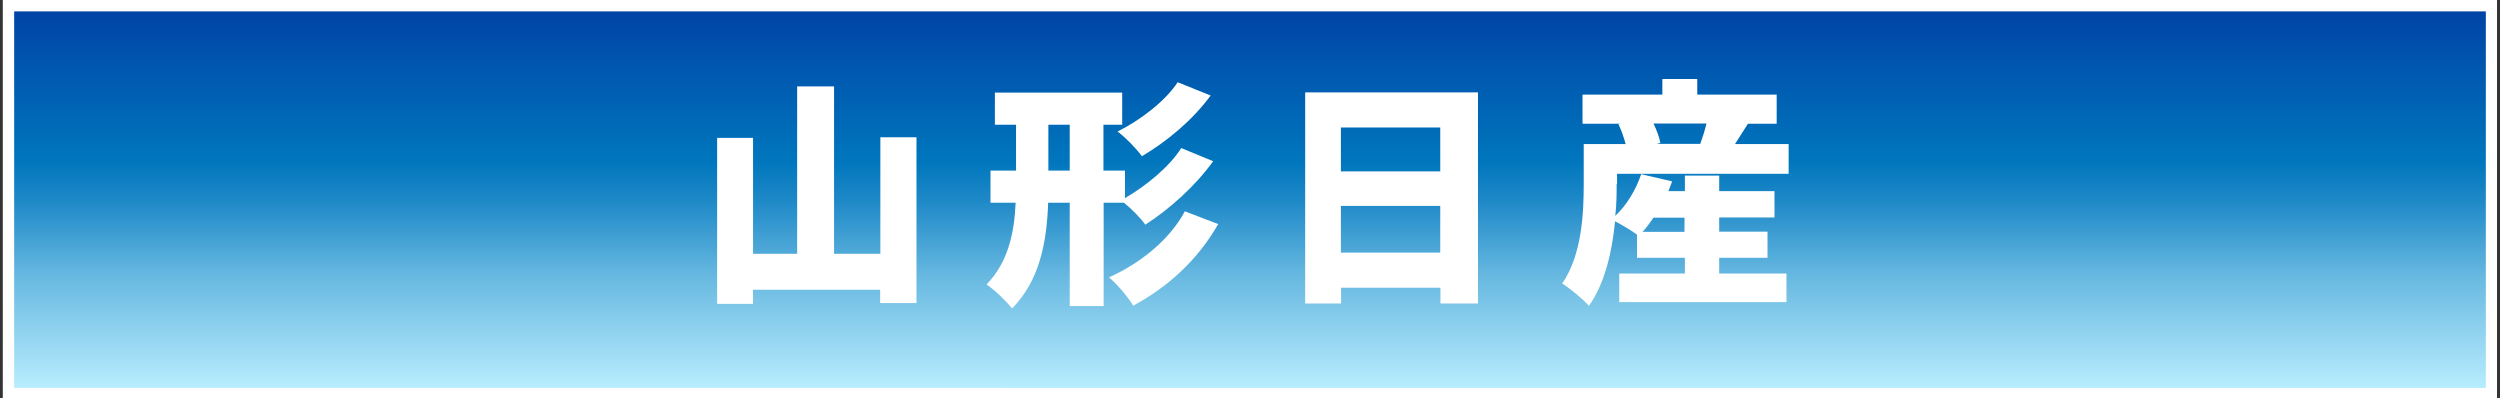
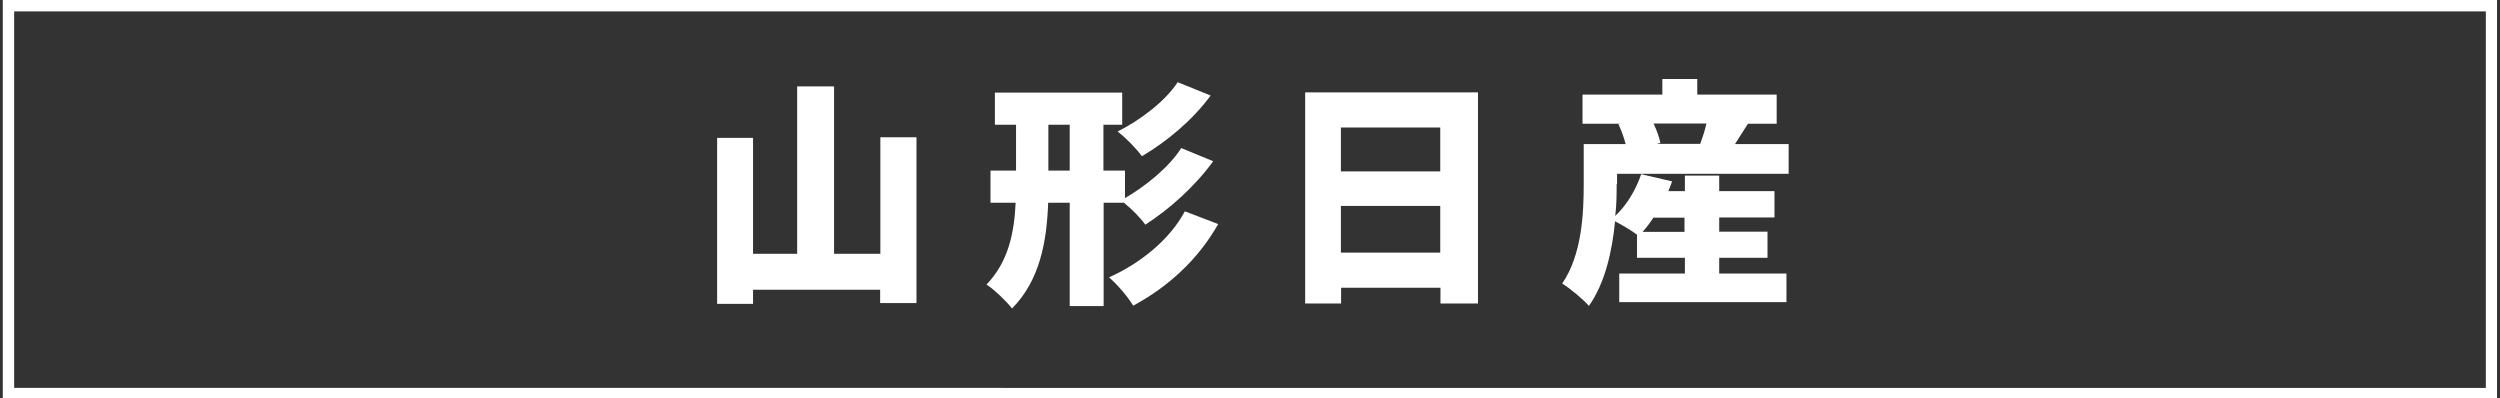
<svg xmlns="http://www.w3.org/2000/svg" id="_レイヤー_1" version="1.1" viewBox="0 0 1252.9 199.6">
  <rect x="0" y="0" width="1252.9" height="199.6" fill="#333333" stroke="none" />
  <defs>
    <style>
      .st0 {
        fill: #fff;
      }

      .st1 {
        fill: url(#_名称未設定グラデーション);
      }
    </style>
    <linearGradient id="_名称未設定グラデーション" data-name="名称未設定グラデーション" x1="626.5" y1="3.5" x2="626.5" y2="197.8" gradientTransform="translate(0 200.6) scale(1 -1)" gradientUnits="userSpaceOnUse">
      <stop offset="0" stop-color="#bcefff" />
      <stop offset=".3" stop-color="#68b9e1" />
      <stop offset=".5" stop-color="#1d88c7" />
      <stop offset=".6" stop-color="#0076bd" />
      <stop offset="1" stop-color="#0042a5" />
    </linearGradient>
  </defs>
  <g>
-     <rect class="st1" x="4.3" y="2.8" width="1244.3" height="194.3" />
    <path class="st0" d="M1245.8,5.7v188.7H7.1V5.7h1238.7M1251.4,0H1.4v200h1250V0h0Z" />
  </g>
  <g>
    <path class="st0" d="M459.3,68.7v83.2h-18.2v-6.7h-63.7v7.1h-18v-83.2h18v58.1h22.1V43.3h18.5v83.9h23.2v-58.4h18.2-.1Z" />
    <path class="st0" d="M553.1,101.6v51.8h-17v-51.8h-10.8c-.7,19.4-4.1,38.8-18.1,53-2.8-3.6-8.9-9.5-12.8-12,11-11.4,13.9-26,14.6-41h-12.6v-16.1h12.8v-23h-10.6v-16.1h63.8v16.1h-9.4v23h10.8v13.8c10.3-6,22.1-15.5,28.2-25.1l16,6.6c-9.1,12.6-21.8,23.9-34,31.8-2.4-3.4-6.7-7.7-10.7-11h-10.3.1ZM536.1,85.5v-23h-10.7v23h10.7ZM610.5,112.3c-10.2,18-25.3,31.6-42.6,40.9-2.6-4.4-7.7-10.4-12.1-14.2,15.2-6.8,30.2-18.5,38-33.1l16.7,6.4h0ZM606.7,47.9c-9.1,12.4-21.8,22.9-34.4,30.4-2.8-3.8-7.8-9-12.2-12.4,10.9-5.4,23.8-15,30.1-24.7l16.6,6.7h0Z" />
    <path class="st0" d="M740.7,46.3v105.8h-18.8v-7.9h-49.8v7.9h-18V46.3h86.6ZM672,63.9v22h49.8v-22h-49.8ZM721.8,126.6v-23.4h-49.8v23.4h49.8Z" />
    <path class="st0" d="M810.2,92.1c0,4.8,0,10.3-.7,16.1,5.8-5.4,10.4-13.2,13-20.9l15.5,3.6c-.6,1.7-1.2,3.2-1.9,4.9h8.3v-7.8h17.2v7.8h27.7v13.2h-27.7v7.1h24.2v13.1h-24.2v7.9h33.7v14.3h-83.8v-14.3h32.9v-7.9h-24v-11.6c-2.9-2.2-7.6-4.9-11-6.7-1.4,14.8-5,31-13.1,42.4-2.6-3.1-10-9.2-13.4-11.2,10-14.5,10.8-35.6,10.8-50v-19.9h21c-.8-3.2-2.2-7-3.6-10l1-.2h-19v-14.6h40v-7.8h17.5v7.8h39.8v14.6h-14.4c-2.3,3.7-4.6,7.2-6.5,10.2h26.9v14.9h-86v5.2l-.2-.2ZM828.6,109.1c-1.7,2.6-3.5,5-5.4,7.1h21v-7.1h-15.6ZM828.7,61.9c1.6,3.4,2.9,7,3.4,9.7l-1.8.5h21.8c1.1-3,2.3-6.7,3.1-10.2,0,0-26.5,0-26.5,0Z" />
  </g>
</svg>